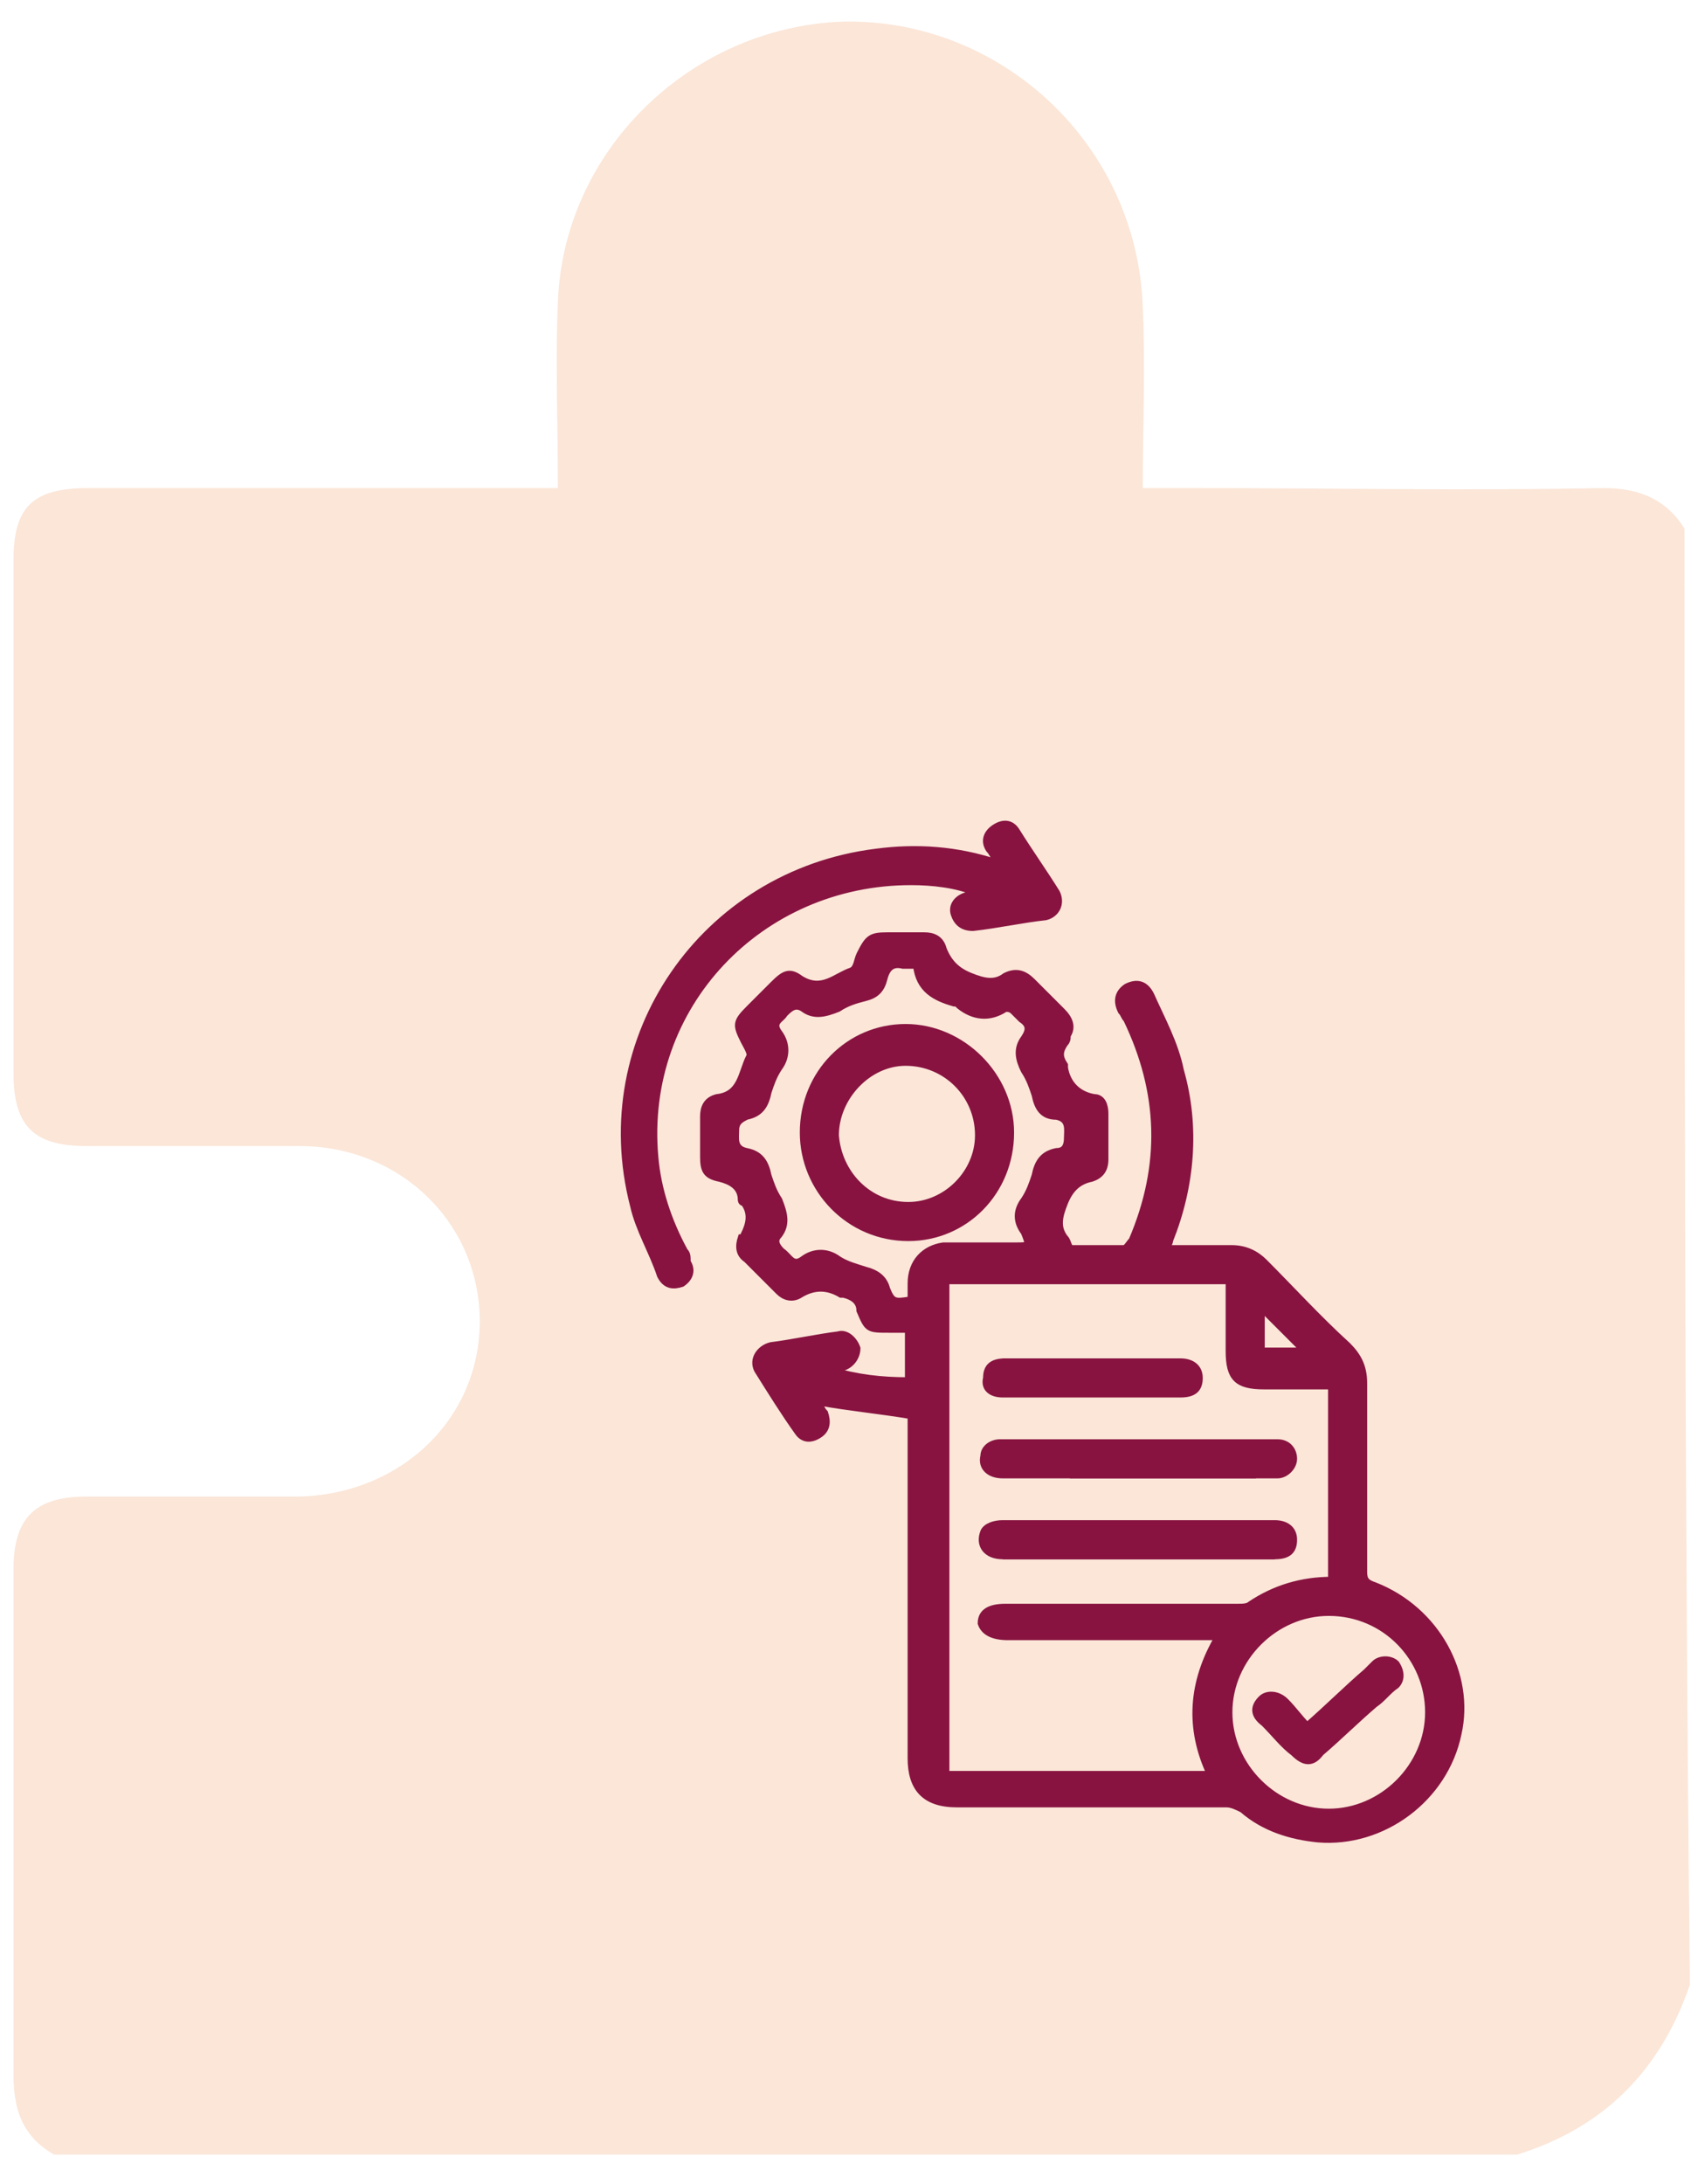
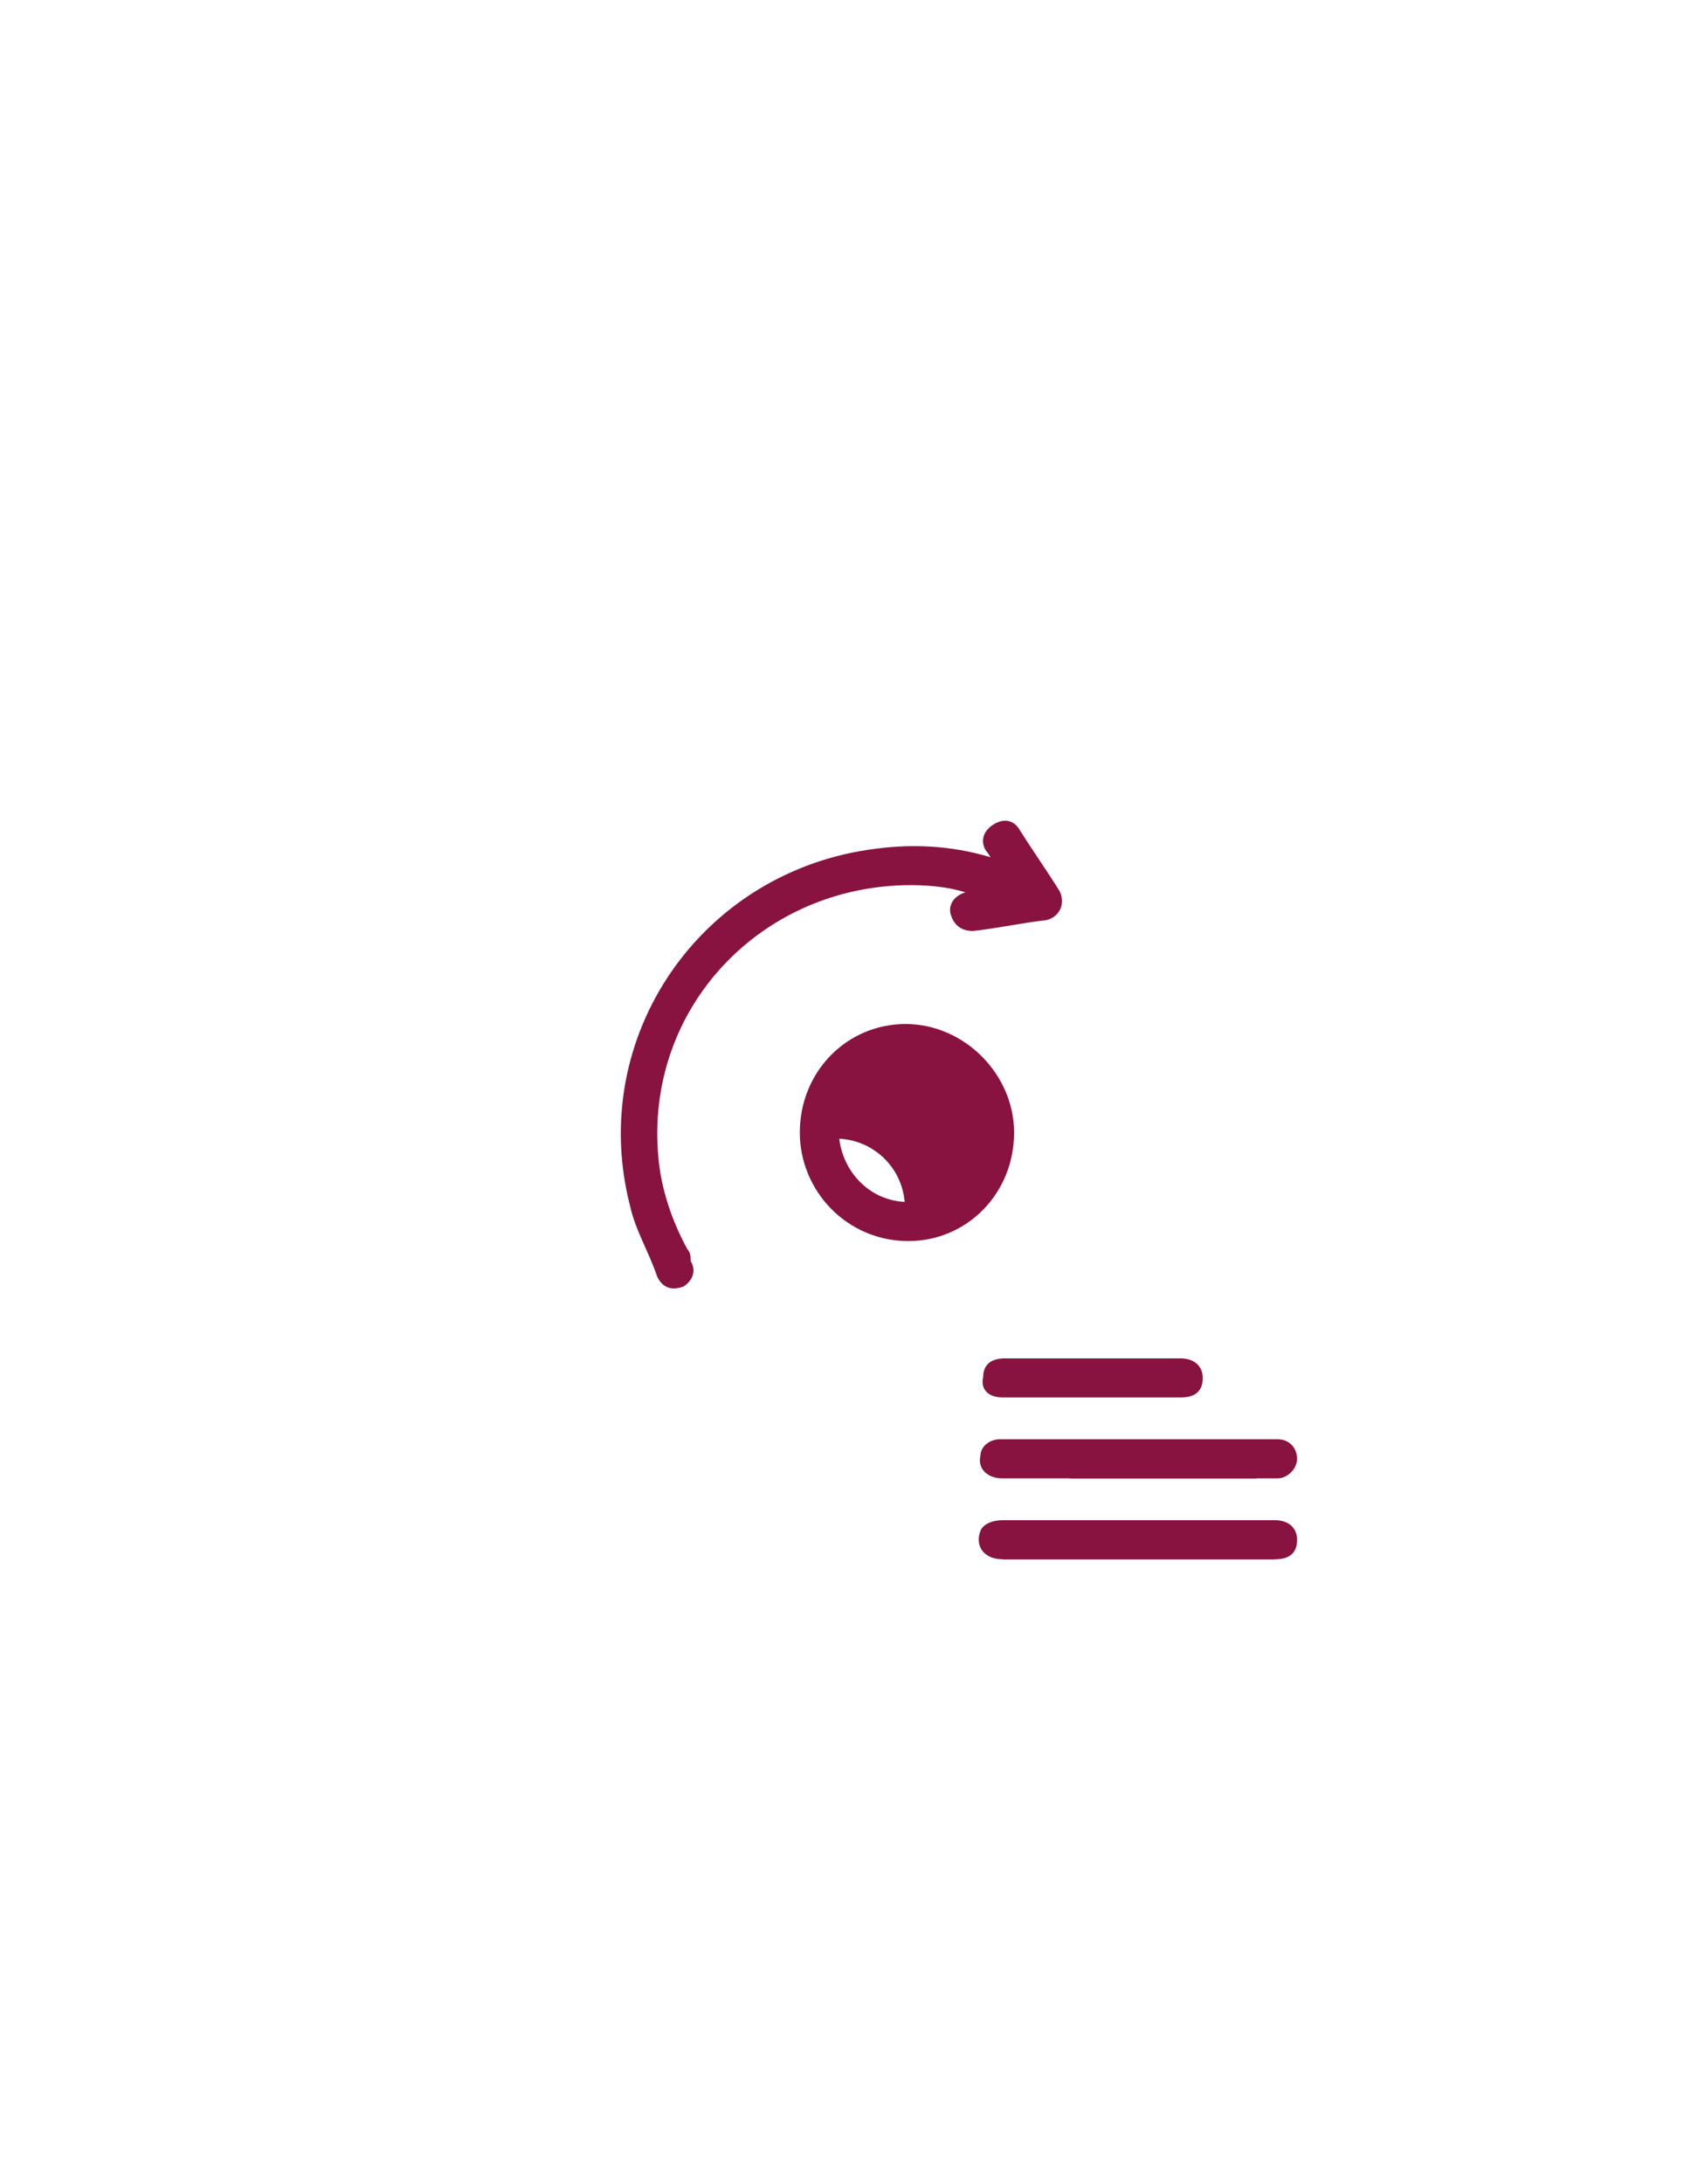
<svg xmlns="http://www.w3.org/2000/svg" version="1.1" id="Capa_1" x="0px" y="0px" viewBox="0 0 63 81" style="enable-background:new 0 0 63 81;" xml:space="preserve">
  <style type="text/css">
	.st0{fill:#FBE6D8;}
	.st1{fill:#881340;}
	.st2{fill:none;stroke:#881340;stroke-width:0.25;stroke-miterlimit:10;}
	.st3{fill:#881340;stroke:#881340;stroke-width:0.25;stroke-miterlimit:10;}
</style>
  <g>
-     <path class="st0" d="M62.5,19.6c-0.7-1.1-1.7-1.5-3-1.5c-5.1,0.1-10.3,0-15.4,0c-0.5,0-1,0-1.7,0c0-2.3,0.1-4.5,0-6.7   c-0.2-6-5.2-10.7-11.1-10.6C25.6,1,20.9,5.6,20.7,11.2c-0.1,2.2,0,4.5,0,6.9c-0.6,0-1.2,0-1.7,0c-5.2,0-10.5,0-15.7,0   c-2.1,0-2.8,0.7-2.8,2.7c0,6.3,0,12.7,0,19c0,2,0.8,2.7,2.7,2.7c2.6,0,5.3,0,7.9,0c3.8,0,6.7,2.9,6.7,6.5c0,3.6-2.9,6.4-6.7,6.5   c-2.6,0-5.3,0-7.9,0c-1.9,0-2.7,0.8-2.7,2.7c0,6.2,0,12.5,0,18.7c0,1.3,0.3,2.3,1.5,3c18.1,0,36.2,0,54.3,0c3.2-1,5.3-3.1,6.4-6.3   C62.5,55.7,62.5,37.7,62.5,19.6z" />
    <path class="st1" d="M40.5,50.5c-1.1,0-2.2,0-3.3,0C38.3,50.5,39.4,50.5,40.5,50.5z" />
    <path class="st2" d="M40.5,50.5c0.5,0,1.1,0,1.6,0 M40.5,50.5c-1.1,0-2.2,0-3.3,0C38.3,50.5,39.4,50.5,40.5,50.5z" />
    <path class="st1" d="M39.7,54.7c0.8,0,1.7,0,2.5,0C41.4,54.7,40.5,54.7,39.7,54.7z" />
    <path class="st2" d="M42.2,54.7c-0.8,0-1.7,0-2.5,0C40.5,54.7,41.4,54.7,42.2,54.7z M42.2,54.7c1.5,0,2.9,0,4.4,0" />
    <path class="st2" d="M37.2,57.7c1.7,0,3.3,0,5,0c1.7,0,3.4,0,5.1,0" />
-     <path class="st3" d="M51,58.8c-0.3-0.1-0.4-0.2-0.4-0.5c0-2.3,0-4.7,0-7c0-0.6-0.2-1-0.6-1.4c-1.1-1-2.1-2.1-3.1-3.1   c-0.3-0.3-0.7-0.5-1.2-0.5c-0.8,0-1.6,0-2.4,0c0-0.1,0.1-0.2,0.1-0.3c0.8-2,1-4.2,0.4-6.3c-0.2-1-0.7-1.9-1.1-2.8   c-0.2-0.4-0.5-0.5-0.9-0.3c-0.3,0.2-0.4,0.5-0.2,0.9c0.1,0.1,0.1,0.2,0.2,0.3c1.3,2.7,1.4,5.4,0.2,8.2c-0.1,0.1-0.2,0.3-0.3,0.3   c-0.7,0-1.3,0-2,0c-0.1-0.2-0.1-0.3-0.2-0.4c-0.3-0.4-0.2-0.8,0-1.3c0.2-0.5,0.5-0.8,1-0.9c0.3-0.1,0.5-0.3,0.5-0.7   c0-0.6,0-1.1,0-1.7c0-0.3-0.1-0.6-0.4-0.6c-0.6-0.1-1-0.5-1.1-1.1c0,0,0-0.1,0-0.1c-0.2-0.3-0.2-0.5,0-0.8c0.1-0.1,0.1-0.2,0.1-0.3   c0.2-0.3,0.1-0.6-0.2-0.9c-0.4-0.4-0.7-0.7-1.1-1.1c-0.3-0.3-0.6-0.4-1-0.2c-0.4,0.3-0.8,0.2-1.3,0c-0.5-0.2-0.8-0.5-1-1   c-0.1-0.4-0.4-0.5-0.7-0.5c-0.5,0-1,0-1.4,0c-0.6,0-0.7,0.1-1,0.7c-0.1,0.2-0.1,0.5-0.3,0.6c-0.6,0.2-1.1,0.8-1.9,0.3   c-0.4-0.3-0.6-0.2-1,0.2c-0.3,0.3-0.6,0.6-0.9,0.9c-0.5,0.5-0.5,0.6-0.2,1.2c0.1,0.2,0.3,0.5,0.2,0.6c-0.3,0.6-0.3,1.4-1.2,1.5   c-0.4,0.1-0.5,0.4-0.5,0.7c0,0.5,0,1,0,1.5c0,0.5,0.1,0.7,0.6,0.8c0.4,0.1,0.8,0.3,0.8,0.8c0,0,0,0.1,0.1,0.1   c0.3,0.4,0.2,0.8,0,1.2c0,0,0,0.1-0.1,0.1c-0.1,0.3-0.1,0.6,0.2,0.8c0.4,0.4,0.8,0.8,1.2,1.2c0.2,0.2,0.5,0.3,0.8,0.1   c0.5-0.3,1-0.3,1.5,0c0,0,0.1,0,0.1,0c0.4,0.1,0.6,0.3,0.6,0.6c0,0,0,0,0,0c0.3,0.7,0.3,0.7,1.1,0.7c0.2,0,0.5,0,0.7,0   c0,0.7,0,1.3,0,1.9c-1,0-1.9-0.1-2.9-0.4c0.2-0.1,0.4-0.1,0.5-0.1c0.3-0.1,0.5-0.4,0.5-0.7c-0.1-0.3-0.4-0.6-0.7-0.5   c-0.8,0.1-1.7,0.3-2.5,0.4c-0.4,0.1-0.7,0.5-0.5,0.9c0.5,0.8,1,1.6,1.5,2.3c0.2,0.3,0.5,0.3,0.8,0.1c0.3-0.2,0.3-0.5,0.2-0.8   c-0.1-0.1-0.2-0.3-0.2-0.4c1.1,0.2,2.2,0.3,3.4,0.5c0,0.1,0,0.3,0,0.4c0,4.1,0,8.2,0,12.3c0,1.1,0.5,1.7,1.7,1.7c3.3,0,6.7,0,10,0   c0.2,0,0.4,0.1,0.6,0.2c0.8,0.7,1.8,1,2.8,1.1c2.4,0.2,4.7-1.5,5.2-3.9C54.6,62.1,53.3,59.7,51,58.8z M46.8,48.5   c0.5,0.5,1.1,1.1,1.6,1.6c-0.5,0-1,0-1.6,0C46.8,49.5,46.8,49,46.8,48.5z M33.8,47.6c0,0.2,0,0.4,0,0.6c-0.6,0.1-0.7,0.1-0.9-0.4   c-0.1-0.4-0.4-0.6-0.8-0.7c-0.3-0.1-0.7-0.2-1-0.4c-0.4-0.3-0.9-0.3-1.3,0c-0.4,0.3-0.5-0.1-0.8-0.3c-0.2-0.2-0.3-0.4-0.1-0.6   c0.3-0.4,0.2-0.8,0-1.3c-0.2-0.3-0.3-0.6-0.4-0.9c-0.1-0.5-0.3-0.8-0.8-0.9c-0.5-0.1-0.4-0.5-0.4-0.8c0-0.3,0.2-0.4,0.4-0.5   c0.5-0.1,0.7-0.4,0.8-0.9c0.1-0.3,0.2-0.6,0.4-0.9c0.3-0.4,0.3-0.9,0-1.3c-0.3-0.4,0.1-0.5,0.2-0.7c0.2-0.2,0.4-0.4,0.7-0.2   c0.4,0.3,0.8,0.2,1.3,0c0.3-0.2,0.6-0.3,1-0.4c0.4-0.1,0.6-0.3,0.7-0.7c0.1-0.4,0.3-0.6,0.7-0.5c0.1,0,0.3,0,0.5,0   c0.1,0.9,0.7,1.2,1.4,1.4c0.1,0,0.1,0,0.2,0.1c0.5,0.4,1.1,0.5,1.7,0.1c0.1,0,0.2,0,0.3,0.1c0.1,0.1,0.2,0.2,0.3,0.3   c0.3,0.2,0.3,0.4,0.1,0.7c-0.3,0.4-0.2,0.8,0,1.2c0.2,0.3,0.3,0.6,0.4,0.9c0.1,0.5,0.3,0.8,0.8,0.8c0.5,0.1,0.4,0.5,0.4,0.8   c0,0.3-0.1,0.5-0.4,0.5c-0.5,0.1-0.7,0.4-0.8,0.9c-0.1,0.3-0.2,0.6-0.4,0.9c-0.3,0.4-0.3,0.8,0,1.2c0.2,0.5,0.2,0.5-0.3,0.5   c-0.9,0-1.8,0-2.7,0C34.3,46.3,33.8,46.8,33.8,47.6z M37.4,60.7c2.4,0,4.8,0,7.3,0c0.1,0,0.3,0,0.5,0c-1,1.7-1.1,3.4-0.3,5.1   c-3.3,0-6.5,0-9.8,0c0-6.1,0-12.2,0-18.3c3.5,0,7,0,10.5,0c0,0.9,0,1.7,0,2.6c0,1,0.3,1.3,1.3,1.3c0.8,0,1.7,0,2.5,0   c0,2.4,0,4.8,0,7.2c-1.1,0-2.1,0.3-3,0.9c-0.1,0.1-0.3,0.1-0.5,0.1c-2.9,0-5.7,0-8.6,0c-0.6,0-0.9,0.2-0.9,0.6   C36.5,60.5,36.8,60.7,37.4,60.7z M49.3,67.2c-2,0-3.7-1.7-3.7-3.7c0-2,1.7-3.7,3.7-3.7c2.1,0,3.7,1.7,3.7,3.7   C53,65.5,51.3,67.2,49.3,67.2z" />
    <path class="st3" d="M25.4,46.4c-0.6-1.1-1-2.3-1.1-3.5c-0.5-5.6,3.9-10.2,9.5-10.2c0.8,0,1.7,0.1,2.4,0.4   c-0.1,0.1-0.2,0.1-0.3,0.1c-0.4,0.1-0.6,0.4-0.5,0.7c0.1,0.3,0.3,0.5,0.7,0.5c0.9-0.1,1.8-0.3,2.7-0.4c0.4-0.1,0.6-0.5,0.4-0.9   c-0.5-0.8-1-1.5-1.5-2.3c-0.2-0.3-0.5-0.3-0.8-0.1c-0.3,0.2-0.4,0.5-0.2,0.8c0.1,0.1,0.2,0.3,0.3,0.5c-1.5-0.5-3-0.6-4.5-0.4   c-6.4,0.8-10.6,6.9-9,13.1c0.2,0.9,0.7,1.7,1,2.6c0.2,0.4,0.5,0.4,0.8,0.3c0.3-0.2,0.4-0.5,0.2-0.8C25.5,46.6,25.5,46.5,25.4,46.4z   " />
    <path class="st3" d="M37.2,57.7c1.7,0,3.3,0,5,0c1.7,0,3.4,0,5.1,0c0.5,0,0.7-0.2,0.7-0.6c0-0.4-0.3-0.6-0.7-0.6   c-0.1,0-0.2,0-0.3,0c-2.2,0-4.4,0-6.7,0c-1,0-2.1,0-3.1,0c-0.3,0-0.6,0.1-0.7,0.3C36.3,57.3,36.6,57.7,37.2,57.7z" />
    <path class="st3" d="M37.1,53.5c-0.3,0-0.6,0.2-0.6,0.5c-0.1,0.4,0.2,0.7,0.7,0.7c0.8,0,1.7,0,2.5,0s1.7,0,2.5,0c1.5,0,2.9,0,4.4,0   c0.3,0,0.5,0,0.8,0c0.3,0,0.6-0.3,0.6-0.6c0-0.3-0.2-0.6-0.6-0.6c-0.1,0-0.2,0-0.3,0c-2.9,0-5.8,0-8.7,0   C38,53.5,37.6,53.5,37.1,53.5z" />
    <path class="st3" d="M37.2,51.7c2.2,0,4.4,0,6.6,0c0.5,0,0.7-0.2,0.7-0.6c0-0.4-0.3-0.6-0.7-0.6c-0.5,0-1.1,0-1.6,0   c-0.5,0-1.1,0-1.6,0c-1.1,0-2.2,0-3.3,0c-0.5,0-0.7,0.2-0.7,0.6C36.5,51.5,36.8,51.7,37.2,51.7z" />
-     <path class="st3" d="M37.5,42c0-2.1-1.8-3.9-3.9-3.9c-2.1,0-3.8,1.7-3.8,3.9c0,2.1,1.7,3.9,3.9,3.9C35.8,45.9,37.5,44.2,37.5,42z    M33.7,44.7c-1.5,0-2.6-1.2-2.7-2.6c0-1.4,1.2-2.7,2.6-2.7c1.5,0,2.7,1.2,2.7,2.7C36.3,43.5,35.1,44.7,33.7,44.7z" />
-     <path class="st3" d="M51,61.7c-0.1,0.1-0.2,0.2-0.3,0.3c-0.7,0.6-1.4,1.3-2.2,2c-0.3-0.3-0.5-0.6-0.8-0.9c-0.3-0.3-0.7-0.3-0.9-0.1   c-0.3,0.3-0.3,0.6,0.1,0.9c0.4,0.4,0.7,0.8,1.1,1.1c0.4,0.4,0.7,0.4,1,0c0.7-0.6,1.3-1.2,2-1.8c0.3-0.2,0.5-0.5,0.8-0.7   c0.2-0.2,0.2-0.5,0-0.8C51.6,61.5,51.2,61.5,51,61.7z" />
+     <path class="st3" d="M37.5,42c0-2.1-1.8-3.9-3.9-3.9c-2.1,0-3.8,1.7-3.8,3.9c0,2.1,1.7,3.9,3.9,3.9C35.8,45.9,37.5,44.2,37.5,42z    M33.7,44.7c-1.5,0-2.6-1.2-2.7-2.6c1.5,0,2.7,1.2,2.7,2.7C36.3,43.5,35.1,44.7,33.7,44.7z" />
  </g>
</svg>